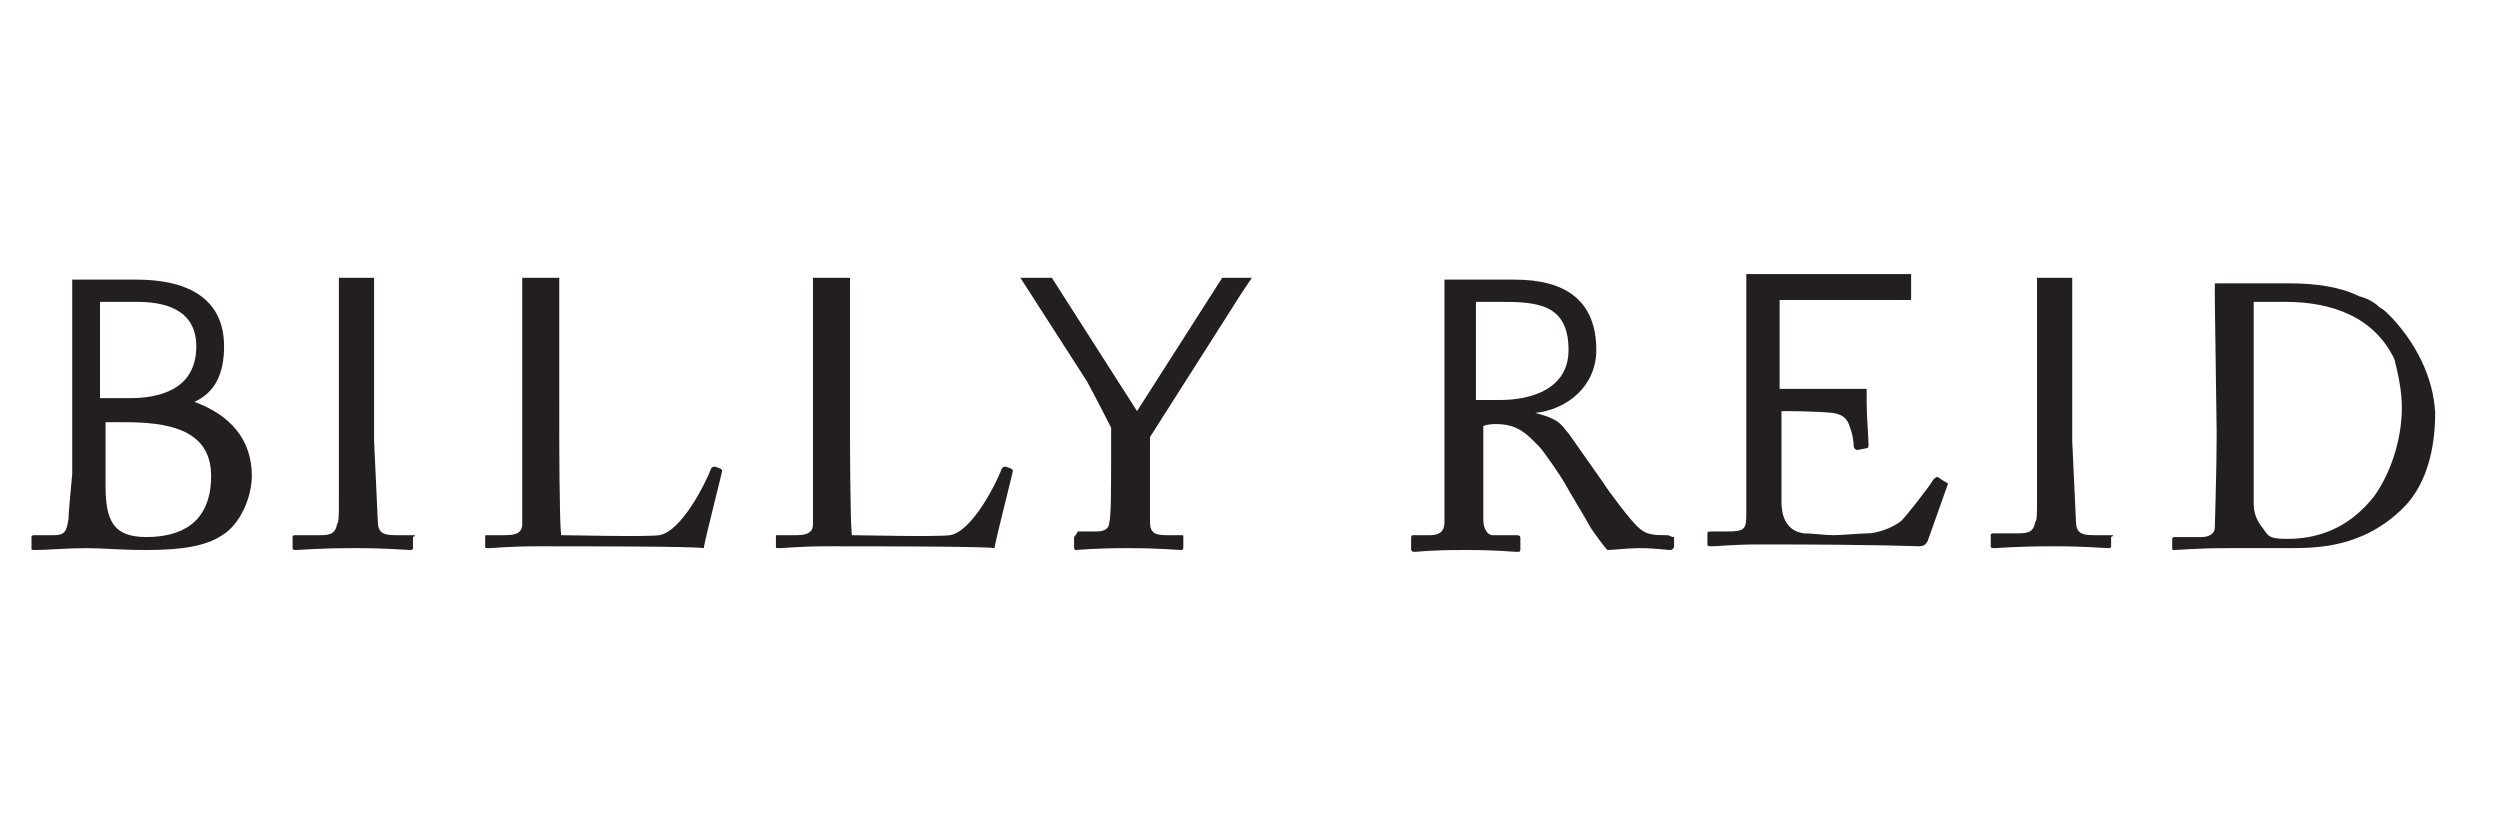
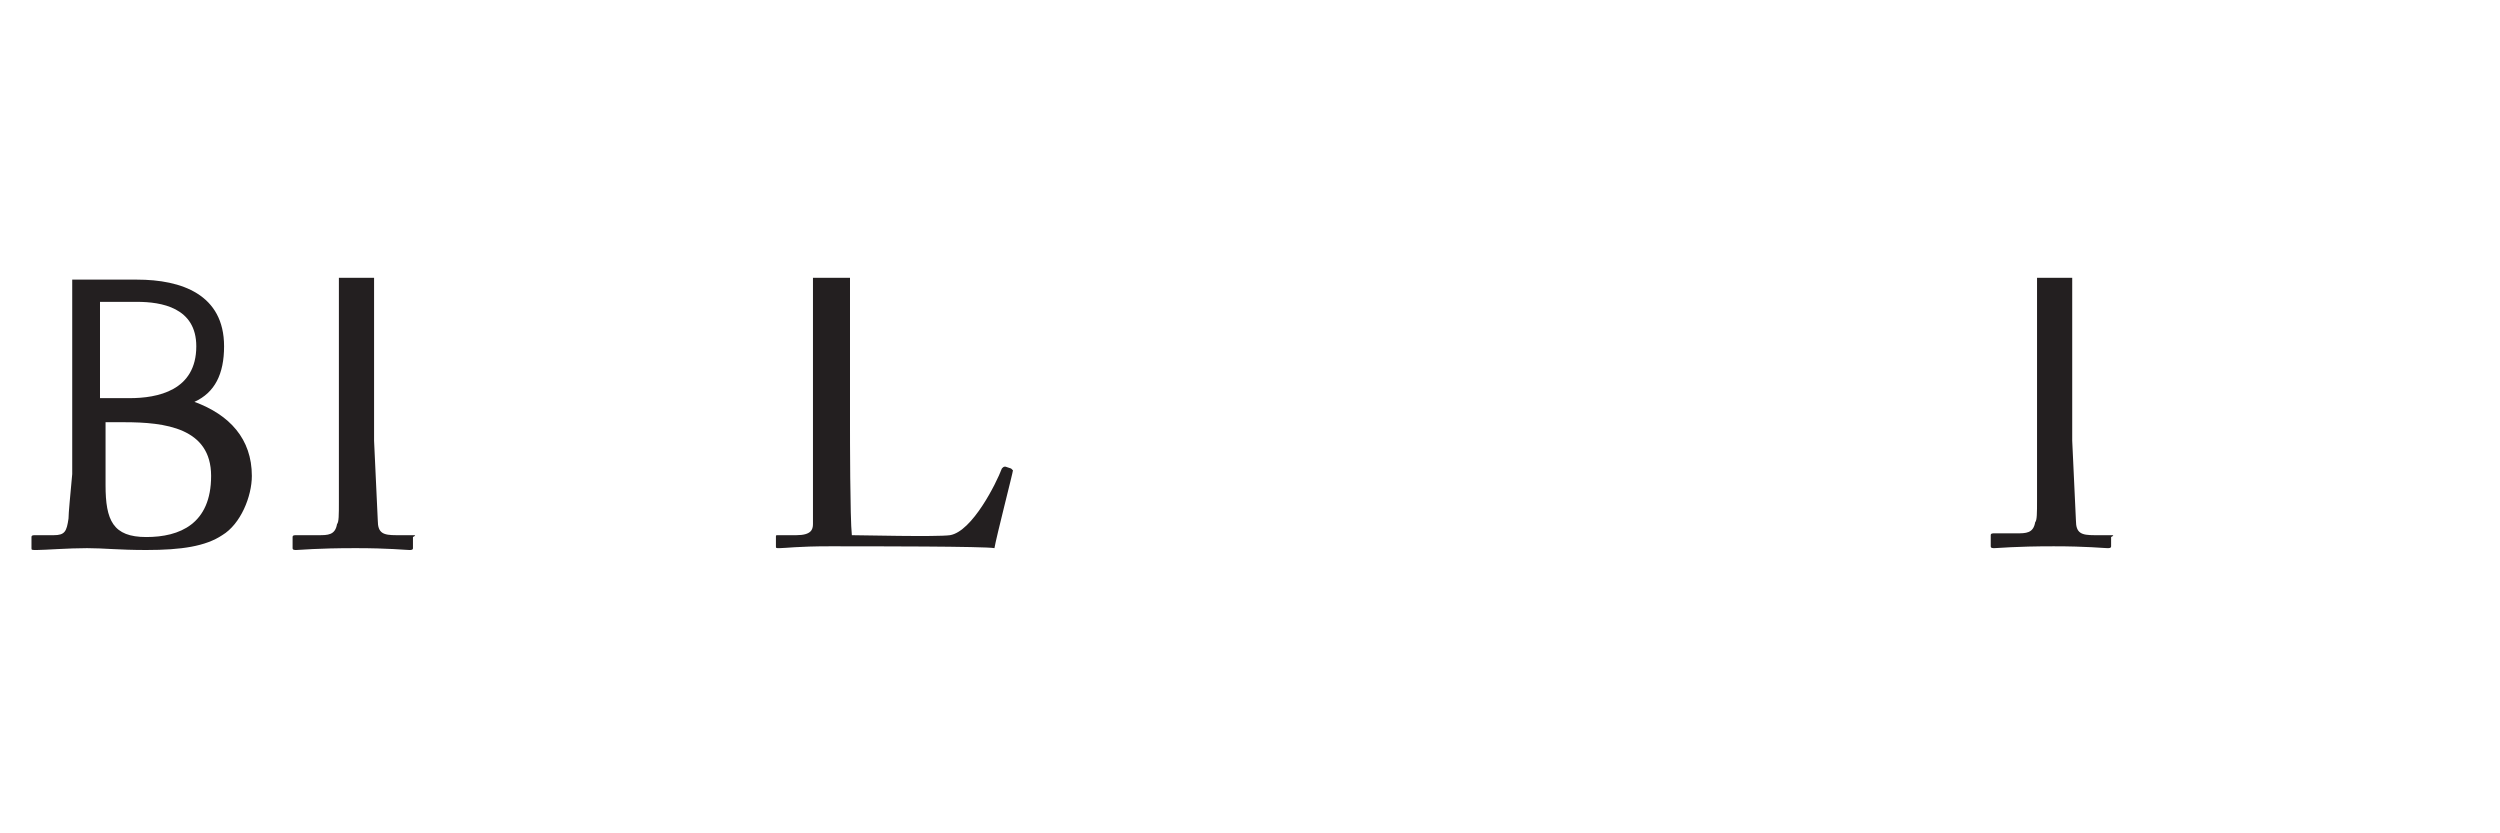
<svg xmlns="http://www.w3.org/2000/svg" version="1.1" id="Layer_1" x="0px" y="0px" viewBox="0 0 135 45" style="enable-background:new 0 0 135 45;" xml:space="preserve">
  <style type="text/css">
	.st0{fill:#231F20;}
</style>
  <g>
    <g id="Layer_1_00000119089542315028983580000010806362284667104695_">
      <g>
        <path class="st0" d="M10.5,21.7c1.1-0.5,1.6-1.5,1.6-3c0-2.8-2.3-3.6-4.7-3.6H3.9v10.5c-0.1,1.1-0.2,2.1-0.2,2.4     c-0.1,0.7-0.2,0.9-0.8,0.9h-1c-0.1,0-0.2,0-0.2,0.1v0.6c0,0.1,0,0.1,0.3,0.1c0.4,0,1.7-0.1,2.7-0.1c0.9,0,1.7,0.1,3.2,0.1     c1.9,0,3.2-0.2,4.1-0.8c1-0.6,1.6-2.1,1.6-3.2C13.6,23.7,12.4,22.4,10.5,21.7L10.5,21.7z M5.4,21.5v-5.2h2c1.3,0,3.2,0.3,3.2,2.4     c0,2.4-2.1,2.8-3.6,2.8C7.1,21.5,5.4,21.5,5.4,21.5z M7.9,29c-1.8,0-2.2-0.9-2.2-2.8v-3.4h1c2.2,0,4.7,0.3,4.7,2.9S9.7,29,7.9,29     L7.9,29z" />
        <path class="st0" d="M22.3,28.9h-0.9c-0.7,0-1-0.1-1-0.8l-0.2-4.3V15h-1.9v12.1c0,0.7,0,1.1-0.1,1.2c-0.1,0.6-0.5,0.6-1,0.6h-1.2     c-0.1,0-0.2,0-0.2,0.1v0.6c0,0.1,0.1,0.1,0.2,0.1c0.2,0,1.1-0.1,3.2-0.1c1.8,0,2.7,0.1,2.9,0.1c0.1,0,0.2,0,0.2-0.1V29     C22.5,28.9,22.4,28.9,22.3,28.9L22.3,28.9z" />
        <path class="st0" d="M114,28.9h-0.9c-0.7,0-1-0.1-1-0.8l-0.2-4.3V15H110v12c0,0.7,0,1.1-0.1,1.2c-0.1,0.6-0.5,0.6-1,0.6h-1.2     c-0.1,0-0.2,0-0.2,0.1v0.6c0,0.1,0.1,0.1,0.2,0.1c0.2,0,1.1-0.1,3.2-0.1c1.8,0,2.7,0.1,2.9,0.1c0.1,0,0.2,0,0.2-0.1V29     C114.2,28.9,114.1,28.9,114,28.9L114,28.9z" />
-         <path class="st0" d="M38.9,25.3l-0.3-0.1c-0.1,0-0.1,0-0.2,0.1c-0.3,0.8-1.6,3.4-2.8,3.6c-0.7,0.1-4.9,0-5.3,0     c-0.1-0.9-0.1-5.5-0.1-5.8v-1.8l0,0V15h-2v9.7c0,1.7,0,3.4,0,3.6c0,0.3-0.1,0.6-0.9,0.6h-1c-0.1,0-0.1,0-0.1,0.1v0.5     c0,0.1,0,0.1,0.2,0.1c0.3,0,1-0.1,2.7-0.1c2.3,0,8.4,0,8.9,0.1c0.1-0.6,1-4.1,1-4.2C39,25.4,39,25.4,38.9,25.3L38.9,25.3z" />
        <path class="st0" d="M54.6,25.3l-0.3-0.1c-0.1,0-0.1,0-0.2,0.1c-0.3,0.8-1.6,3.4-2.8,3.6c-0.7,0.1-4.9,0-5.3,0     c-0.1-0.9-0.1-5.5-0.1-5.8v-1.8l0,0V15h-2v9.7c0,1.7,0,3.4,0,3.6c0,0.3-0.1,0.6-0.9,0.6h-1c-0.1,0-0.1,0-0.1,0.1v0.5     c0,0.1,0,0.1,0.2,0.1c0.3,0,1-0.1,2.7-0.1c2.3,0,8.4,0,8.9,0.1c0.1-0.6,1-4.1,1-4.2C54.7,25.4,54.7,25.4,54.6,25.3L54.6,25.3z" />
-         <path class="st0" d="M67,15.9C67,15.9,67,15.9,67,15.9L67,15.9l0.6-0.9H66l-4.6,7.2L56.8,15h-1.7l3.6,5.6     c0.7,1.3,1.2,2.3,1.3,2.5v1.2c0,2,0,3.7-0.1,3.9c0,0.3-0.2,0.5-0.7,0.5h-1C58.1,28.9,58,29,58,29v0.5c0,0.1,0,0.2,0.1,0.2     c0.2,0,0.9-0.1,2.8-0.1c1.8,0,2.6,0.1,2.9,0.1c0.1,0,0.1-0.1,0.1-0.2V29c0-0.1,0-0.1-0.1-0.1H63c-0.6,0-0.9-0.1-0.9-0.7     c0-0.1,0-0.2,0-0.4v-4.2L67,15.9L67,15.9z" />
-         <path class="st0" d="M90,28.9c-0.6,0-1.1,0-1.5-0.4c-0.4-0.3-1.8-2.2-1.9-2.4c-0.2-0.3-1.7-2.4-1.9-2.7c-0.2-0.2-0.4-0.6-0.9-0.8     c-0.2-0.1-0.5-0.2-0.9-0.3v0c1.8-0.2,3.3-1.5,3.3-3.4c0-2.7-1.7-3.8-4.4-3.8H78v12.1c0,0.3,0,0.7,0,1c0,0.6-0.4,0.7-0.8,0.7h-0.9     c-0.1,0-0.1,0.1-0.1,0.2v0.5c0,0.1,0,0.2,0.2,0.2c0.2,0,0.7-0.1,2.7-0.1c1.9,0,2.5,0.1,2.8,0.1c0.2,0,0.2,0,0.2-0.2v-0.5     c0-0.1,0-0.2-0.2-0.2h-1.3c-0.3,0-0.5-0.4-0.5-0.8c0-0.3,0-2.7,0-3.9v-1.2c0.3-0.1,0.5-0.1,0.7-0.1c1.2,0,1.7,0.6,2.3,1.2     c0.3,0.3,1.3,1.8,1.4,2c0.1,0.2,1.3,2.2,1.4,2.4c0.2,0.3,0.7,1,0.9,1.2c0.3,0,1.1-0.1,1.7-0.1c0.9,0,1.5,0.1,1.7,0.1     c0.1,0,0.2-0.1,0.2-0.2v-0.5C90.2,29,90.2,28.9,90,28.9L90,28.9z M79.8,16.3H81c2,0,3.7,0.1,3.7,2.6c0,2.1-2,2.7-3.7,2.7h-1.3     V16.3z" />
-         <path class="st0" d="M105,26l-0.3-0.2c-0.1-0.1-0.2,0-0.3,0.1c-0.3,0.5-1.5,2-1.7,2.2c-0.6,0.5-1.5,0.7-1.8,0.7     c-0.4,0-1.5,0.1-1.9,0.1c-0.5,0-1.1-0.1-1.6-0.1c-0.7-0.1-1.2-0.6-1.2-1.7c0-0.4,0-2.5,0-3.6v-1.3c0.3,0,1.8,0,2.8,0.1     c0.6,0.1,0.8,0.4,0.9,0.8c0.1,0.2,0.2,0.7,0.2,1c0,0.1,0.1,0.2,0.2,0.2l0.5-0.1c0.1,0,0.1-0.1,0.1-0.2c0-0.4-0.1-1.5-0.1-2.2l0,0     l0-0.8h-4.7v-4.8h7.1v-1.4h-8.9v13c0,0.8-0.1,0.9-1.1,0.9h-0.8c-0.1,0-0.2,0-0.2,0.1v0.6c0,0.1,0.1,0.1,0.2,0.1     c0.4,0,1.1-0.1,2.7-0.1c6.6,0,8.3,0.1,8.5,0.1c0.3,0,0.4-0.1,0.5-0.3l1.1-3.1C105.1,26.1,105.1,26,105,26L105,26z" />
-         <path class="st0" d="M129.2,17.2c0,0-0.1-0.1-0.1-0.1c0,0-0.1-0.1-0.1-0.1c0,0,0,0,0,0c-0.2-0.2-0.3-0.3-0.5-0.4     c-0.3-0.3-0.7-0.5-1.1-0.6c-1-0.5-2.3-0.7-3.8-0.7l-4,0l0,0.8h0c0,0,0,0,0,0.1l0.1,7.2c0,2.1-0.1,4.8-0.1,5.1     c0,0.3-0.3,0.5-0.7,0.5h-1.4c-0.1,0-0.2,0-0.2,0.1v0.5c0,0.1,0,0.1,0.1,0.1c0.3,0,1.1-0.1,3-0.1c1,0,1.8,0,3.1,0     c1.6,0,4.1,0,6.3-2.2c1-1,1.7-2.7,1.7-5.1C131.4,20.3,130.4,18.5,129.2,17.2L129.2,17.2z M129.7,22c0,1.9-0.7,3.7-1.5,4.8     c-1.1,1.4-2.6,2.3-4.7,2.3c-1.1,0-1-0.2-1.4-0.7c-0.3-0.4-0.4-0.8-0.4-1.2c0-1.3,0-4.9,0-5.2v-1.5c0-0.3,0-3.1,0-4     c0-0.1,0-0.1,0-0.2h1.7c2.5,0,4.8,0.8,5.9,3.1C129.5,20.2,129.7,21.1,129.7,22L129.7,22z" />
      </g>
    </g>
  </g>
</svg>